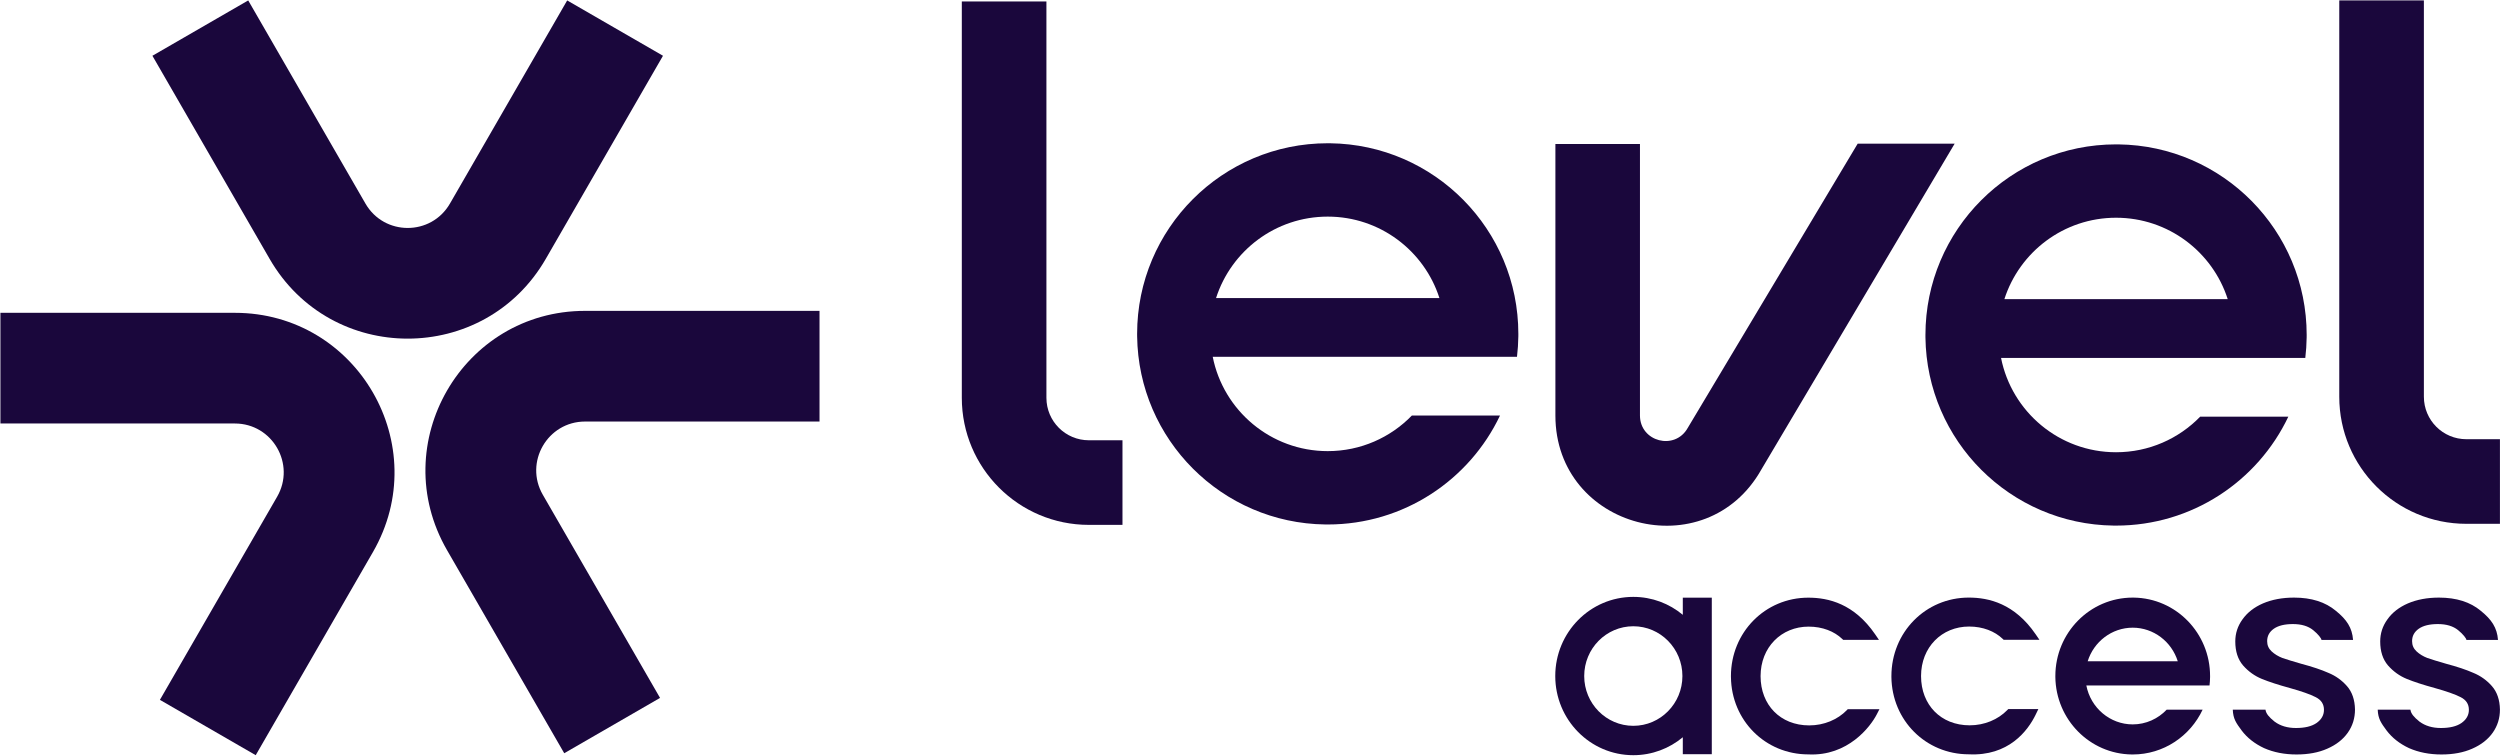
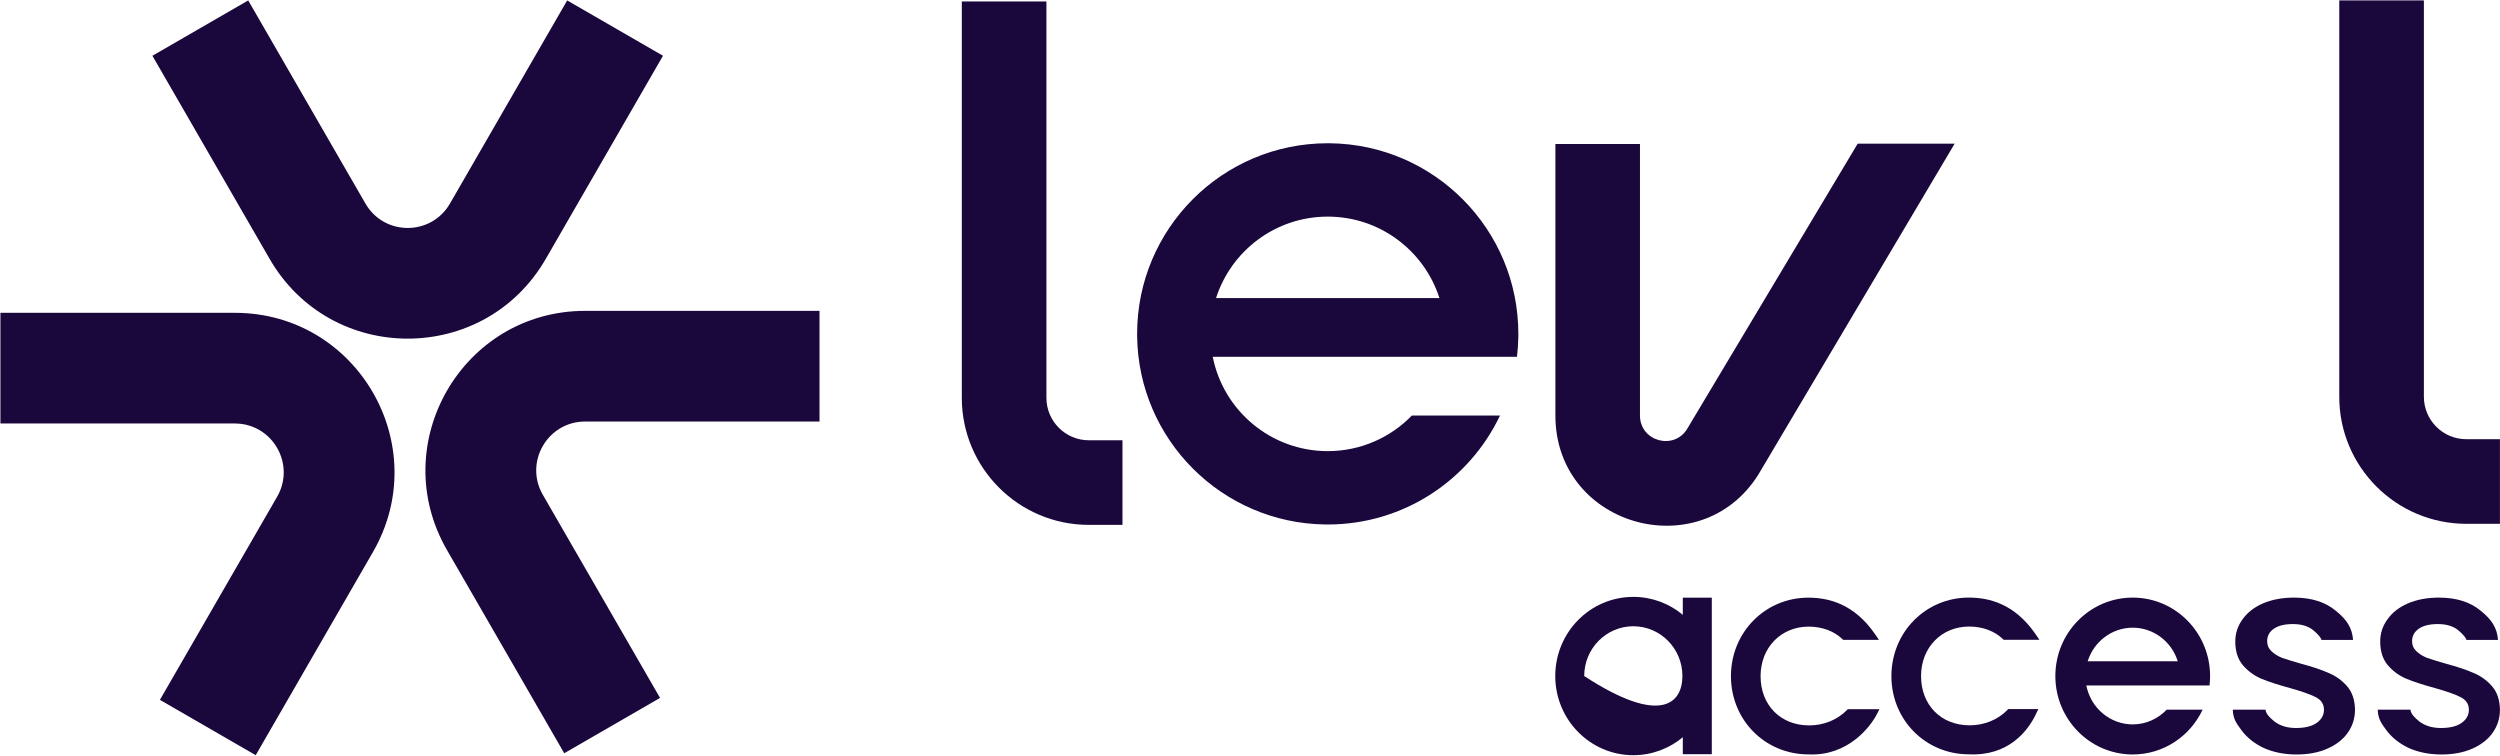
<svg xmlns="http://www.w3.org/2000/svg" width="2348" height="710" viewBox="0 0 2348 710" fill="none">
-   <path fill-rule="evenodd" clip-rule="evenodd" d="M1534.01 560.593C1551.65 560.593 1567.84 566.914 1580.49 577.443V561.333H1607.72V708.359H1580.49V692.422C1567.84 702.952 1551.65 709.272 1534.01 709.272C1493.52 709.272 1460.7 675.989 1460.7 634.932C1460.7 593.876 1493.52 560.593 1534.01 560.593ZM1534.01 588.176C1508.55 588.176 1487.89 609.11 1487.89 634.932C1487.89 660.755 1508.55 681.69 1534.01 681.69C1559.48 681.689 1580.12 660.756 1580.12 634.932C1580.12 609.109 1559.48 588.176 1534.01 588.176Z" fill="#1A073C" />
+   <path fill-rule="evenodd" clip-rule="evenodd" d="M1534.01 560.593C1551.65 560.593 1567.84 566.914 1580.49 577.443V561.333H1607.72V708.359H1580.49V692.422C1567.84 702.952 1551.65 709.272 1534.01 709.272C1493.52 709.272 1460.7 675.989 1460.7 634.932C1460.7 593.876 1493.52 560.593 1534.01 560.593ZM1534.01 588.176C1508.55 588.176 1487.89 609.11 1487.89 634.932C1559.48 681.689 1580.12 660.756 1580.12 634.932C1580.12 609.109 1559.48 588.176 1534.01 588.176Z" fill="#1A073C" />
  <path fill-rule="evenodd" clip-rule="evenodd" d="M1698.38 561.327C1717.36 561.327 1741.44 567.051 1761.12 595.728L1764.73 600.994H1731.16L1730.18 600.064C1722.76 592.976 1711.7 588.523 1698.66 588.523C1672.96 588.523 1653.53 608.012 1653.53 635.047C1653.53 648.663 1658.25 660.193 1666.21 668.305C1674.17 676.41 1685.54 681.293 1699.21 681.293C1713.24 681.293 1725.92 675.794 1734.44 667.076L1735.42 666.062H1765.18L1762.66 670.962C1756.77 682.43 1735.61 710.386 1698.32 708.527C1658.05 708.488 1626.2 676.729 1625.71 636.011L1625.69 635.047C1625.72 593.921 1657.77 561.327 1698.38 561.327ZM1696.06 684.57C1696.66 684.601 1697.25 684.627 1697.85 684.641L1696.56 684.597C1696.4 684.59 1696.22 684.578 1696.06 684.57ZM1664.64 671.474C1664.77 671.605 1664.9 671.733 1665.04 671.862C1664.89 671.724 1664.74 671.588 1664.61 671.449L1664.64 671.474ZM1632.35 656.811C1632.35 656.837 1632.36 656.863 1632.37 656.888C1632.29 656.639 1632.21 656.389 1632.13 656.14L1632.35 656.811ZM1650.16 635.047C1650.16 635.986 1650.18 636.915 1650.22 637.835C1650.21 637.356 1650.18 636.875 1650.18 636.392L1650.16 635.047Z" fill="#1A073C" />
  <path fill-rule="evenodd" clip-rule="evenodd" d="M2003.99 561.273C2043.68 561.783 2075.7 594.567 2075.7 634.932V635.886C2075.66 638.56 2075.48 641.202 2075.18 643.802H1959.49C1963.54 664.873 1981.78 680.352 2003.04 680.353C2015.46 680.353 2026.83 675.084 2034.96 666.51H2068.71C2057.04 691.395 2032.03 708.6 2003.04 708.6L2002.11 708.594C1962.73 708.087 1930.9 675.814 1930.39 635.886V634.932C1930.39 594.249 1962.93 561.267 2003.04 561.266L2003.99 561.273ZM2003.04 589.515C1983.48 589.515 1966.5 602.601 1960.74 621.09H2045.36C2039.6 602.601 2022.6 589.515 2003.04 589.515Z" fill="#1A073C" />
  <path d="M2154.56 561.266C2170.87 561.266 2183.97 565.408 2193.85 573.695C2203.92 581.808 2209.16 589.521 2210 601.042H2180.32C2180.32 599.613 2177.2 595.619 2172.52 591.82C2167.83 588.023 2161.49 586.124 2153.52 586.124C2145.71 586.124 2139.72 587.592 2135.55 590.527C2131.39 593.461 2129.31 597.345 2129.31 602.178C2129.31 605.976 2130.7 609.169 2133.47 611.758C2136.26 614.347 2139.63 616.418 2143.63 617.973C2147.61 619.353 2153.52 621.167 2161.32 623.411C2171.73 626.173 2180.24 629.021 2186.83 631.955C2193.6 634.716 2199.41 638.86 2204.27 644.384C2209.13 649.908 2211.64 657.244 2211.81 666.393C2211.81 674.506 2209.56 681.757 2205.05 688.143C2200.53 694.531 2194.12 699.537 2185.79 703.162C2177.64 706.787 2168 708.599 2156.89 708.599C2145.62 708.599 2135.47 706.614 2126.44 702.643C2117.6 698.5 2110.56 692.978 2105.36 686.073C2100.15 678.996 2097.38 675.177 2097.03 666.545H2127.75C2128.22 670.252 2131.14 673.644 2136.34 677.786C2141.72 681.757 2148.4 683.742 2156.37 683.742C2164.71 683.742 2171.13 682.189 2175.64 679.082C2180.32 675.802 2182.67 671.658 2182.67 666.652C2182.67 661.301 2180.07 657.331 2174.85 654.741C2169.83 652.152 2161.76 649.304 2150.65 646.196C2139.9 643.263 2131.14 640.414 2124.36 637.651C2117.6 634.89 2111.7 630.66 2106.67 624.965C2101.8 619.267 2099.38 611.758 2099.38 602.436C2099.38 594.841 2101.63 587.936 2106.15 581.721C2110.66 575.335 2117.07 570.328 2125.4 566.703C2133.91 563.079 2143.63 561.266 2154.56 561.266Z" fill="#1A073C" />
  <path d="M2290.68 561.266C2306.99 561.266 2320.09 565.408 2329.98 573.695C2340.04 581.808 2345.29 589.521 2346.12 601.042H2316.44C2316.44 599.613 2313.32 595.619 2308.64 591.82C2303.95 588.023 2297.61 586.124 2289.64 586.124C2281.83 586.124 2275.84 587.592 2271.68 590.527C2267.51 593.461 2265.43 597.345 2265.43 602.178C2265.43 605.976 2266.81 609.169 2269.6 611.758C2272.37 614.347 2275.76 616.418 2279.75 617.973C2283.73 619.353 2289.64 621.167 2297.44 623.411C2307.85 626.173 2316.36 629.021 2322.96 631.955C2329.72 634.716 2335.53 638.86 2340.4 644.384C2345.25 649.908 2347.77 657.244 2347.94 666.393C2347.94 674.506 2345.68 681.757 2341.17 688.143C2336.66 694.531 2330.24 699.537 2321.9 703.162C2313.76 706.787 2304.12 708.599 2293.03 708.599C2281.75 708.599 2271.59 706.614 2262.56 702.643C2253.72 698.5 2246.69 692.977 2241.48 686.073C2236.28 678.994 2233.51 675.177 2233.15 666.545H2263.87C2264.33 670.252 2267.25 673.644 2272.45 677.786C2277.84 681.757 2284.52 683.742 2292.49 683.742C2300.83 683.742 2307.25 682.189 2311.76 679.082C2316.44 675.802 2318.78 671.658 2318.78 666.652C2318.78 661.301 2316.18 657.331 2310.98 654.741C2305.95 652.152 2297.88 649.304 2286.77 646.196C2276.01 643.263 2267.25 640.414 2260.48 637.651C2253.72 634.89 2247.81 630.66 2242.79 624.965C2237.92 619.267 2235.49 611.758 2235.49 602.436C2235.49 594.841 2237.75 587.936 2242.27 581.721C2246.77 575.335 2253.2 570.328 2261.52 566.703C2270.03 563.079 2279.75 561.266 2290.68 561.266Z" fill="#1A073C" />
  <path fill-rule="evenodd" clip-rule="evenodd" d="M1849.1 561.251C1868.07 561.251 1892.15 566.974 1911.83 595.649L1915.45 600.918H1881.87L1880.89 599.986C1873.46 592.899 1862.41 588.445 1849.38 588.445C1823.67 588.445 1804.25 607.933 1804.25 634.97C1804.25 648.585 1808.97 660.115 1816.93 668.226C1824.87 676.332 1836.25 681.216 1849.91 681.216C1863.94 681.216 1876.62 675.717 1885.14 666.997L1886.14 665.984H1914.41L1912.09 670.802C1904.49 686.677 1886.25 710.323 1849.01 708.448C1808.76 708.4 1776.92 676.645 1776.41 635.934V634.97C1776.44 593.844 1808.48 561.251 1849.1 561.251ZM1837.66 704.172C1838.07 704.239 1838.49 704.3 1838.9 704.36C1838.74 704.338 1838.59 704.316 1838.45 704.294L1837.66 704.172ZM1829.29 702.28C1829.41 702.314 1829.53 702.346 1829.63 702.379C1829.47 702.331 1829.3 702.284 1829.14 702.236L1829.29 702.28ZM1791.78 674.894C1791.84 674.96 1791.88 675.024 1791.92 675.089C1791.78 674.88 1791.64 674.669 1791.5 674.458L1791.78 674.894ZM1788.33 669.192C1788.34 669.229 1788.37 669.266 1788.38 669.305C1788.28 669.097 1788.17 668.889 1788.05 668.68L1788.33 669.192ZM1785.41 663.128C1785.45 663.229 1785.49 663.332 1785.54 663.433C1785.41 663.136 1785.28 662.837 1785.16 662.536L1785.41 663.128ZM1783.86 659.168C1783.9 659.277 1783.94 659.387 1783.98 659.496C1783.88 659.175 1783.76 658.852 1783.65 658.528L1783.86 659.168ZM1781.69 651.741C1781.72 651.859 1781.74 651.977 1781.78 652.095C1781.69 651.733 1781.61 651.372 1781.53 651.008L1781.69 651.741ZM1780.12 642.196C1780.22 643.266 1780.36 644.327 1780.5 645.379C1780.36 644.343 1780.22 643.299 1780.13 642.247L1780.12 642.196ZM1882.45 596.836L1883.22 597.553C1882.74 597.096 1882.25 596.649 1881.74 596.212C1881.97 596.417 1882.21 596.625 1882.45 596.836ZM1870.06 589.065C1869.87 588.984 1869.67 588.901 1869.49 588.823L1869.42 588.797C1869.63 588.884 1869.85 588.975 1870.06 589.065ZM1866.61 587.771C1867.22 587.973 1867.82 588.185 1868.42 588.409L1867.34 588.017C1867.1 587.932 1866.85 587.852 1866.61 587.771Z" fill="#1A073C" />
  <path d="M1654.34 440.831C1602.25 533.633 1460.83 496.654 1460.83 390.229V135.222H1540.25V390.229C1540.25 414.889 1573.03 423.458 1585.09 401.954L1744.74 134.924H1835.82L1654.34 440.831Z" fill="#1A073C" />
-   <path fill-rule="evenodd" clip-rule="evenodd" d="M1989.71 135.609C2087.52 136.848 2166.43 216.519 2166.43 314.62L2166.41 316.933C2166.32 323.433 2165.89 329.85 2165.13 336.165H2095.42V336.157H1879.38C1889.39 386.667 1933.95 424.746 1987.4 424.747C2018.38 424.747 2046.38 411.949 2066.39 391.353H2149.19C2120.46 451.832 2058.82 493.645 1987.4 493.645L1985.08 493.63C1888.05 492.401 1809.62 413.969 1808.38 316.933L1808.37 314.62C1808.37 215.747 1888.53 135.596 1987.4 135.596L1989.71 135.609ZM1987.4 204.493C1938.31 204.493 1896.73 236.607 1882.51 280.97H2092.28C2078.07 236.607 2036.48 204.493 1987.4 204.493Z" fill="#1A073C" />
  <path d="M982.795 373.626C982.795 395.649 1000.65 413.503 1022.67 413.503H1054.23V492.963H1022.67C956.765 492.963 903.335 439.534 903.335 373.626V1.404H982.795V373.626Z" fill="#1A073C" />
  <path fill-rule="evenodd" clip-rule="evenodd" d="M1249.32 134.558C1347.12 135.798 1426.03 215.469 1426.03 313.569L1426.02 315.883C1425.94 322.379 1425.51 328.789 1424.75 335.1H1191.82V335.106H1138.99C1149.01 385.616 1193.56 423.695 1247.01 423.697C1278 423.695 1306 410.891 1326.01 390.288H1408.8C1380.07 450.773 1318.43 492.594 1247.01 492.594L1244.7 492.579C1147.66 491.35 1069.23 412.918 1068 315.883L1067.98 313.569C1067.98 214.697 1148.14 134.545 1247.01 134.544L1249.32 134.558ZM1247.01 203.442C1197.92 203.442 1156.34 235.556 1142.12 279.919H1351.9C1337.68 235.556 1296.09 203.444 1247.01 203.442Z" fill="#1A073C" />
  <path d="M2276.51 372.626C2276.51 394.649 2294.36 412.503 2316.39 412.503H2347.94V491.963H2316.39C2250.48 491.963 2197.04 438.534 2197.04 372.626V0.404H2276.51V372.626Z" fill="#1A073C" />
  <path d="M220.581 293.802C335.847 293.802 407.888 418.637 350.256 518.504L240.163 709.272L150.186 657.301L260.276 466.533C277.92 435.96 255.865 397.746 220.581 397.746H0.398V293.802H220.581Z" fill="#1A073C" />
  <path d="M769.697 395.91H549.514C514.228 395.91 492.174 434.124 509.818 464.697L619.909 655.465L529.931 707.436L419.84 516.668C362.207 416.801 434.249 291.966 549.514 291.966H769.697V395.91Z" fill="#1A073C" />
  <path d="M622.674 52.376L512.585 243.145C454.951 343.013 310.868 343.013 253.235 243.145L143.145 52.376L233.122 0.405L343.214 191.173C360.857 221.744 404.963 221.744 422.605 191.173L532.697 0.405L622.674 52.376Z" fill="#1A073C" />
</svg>